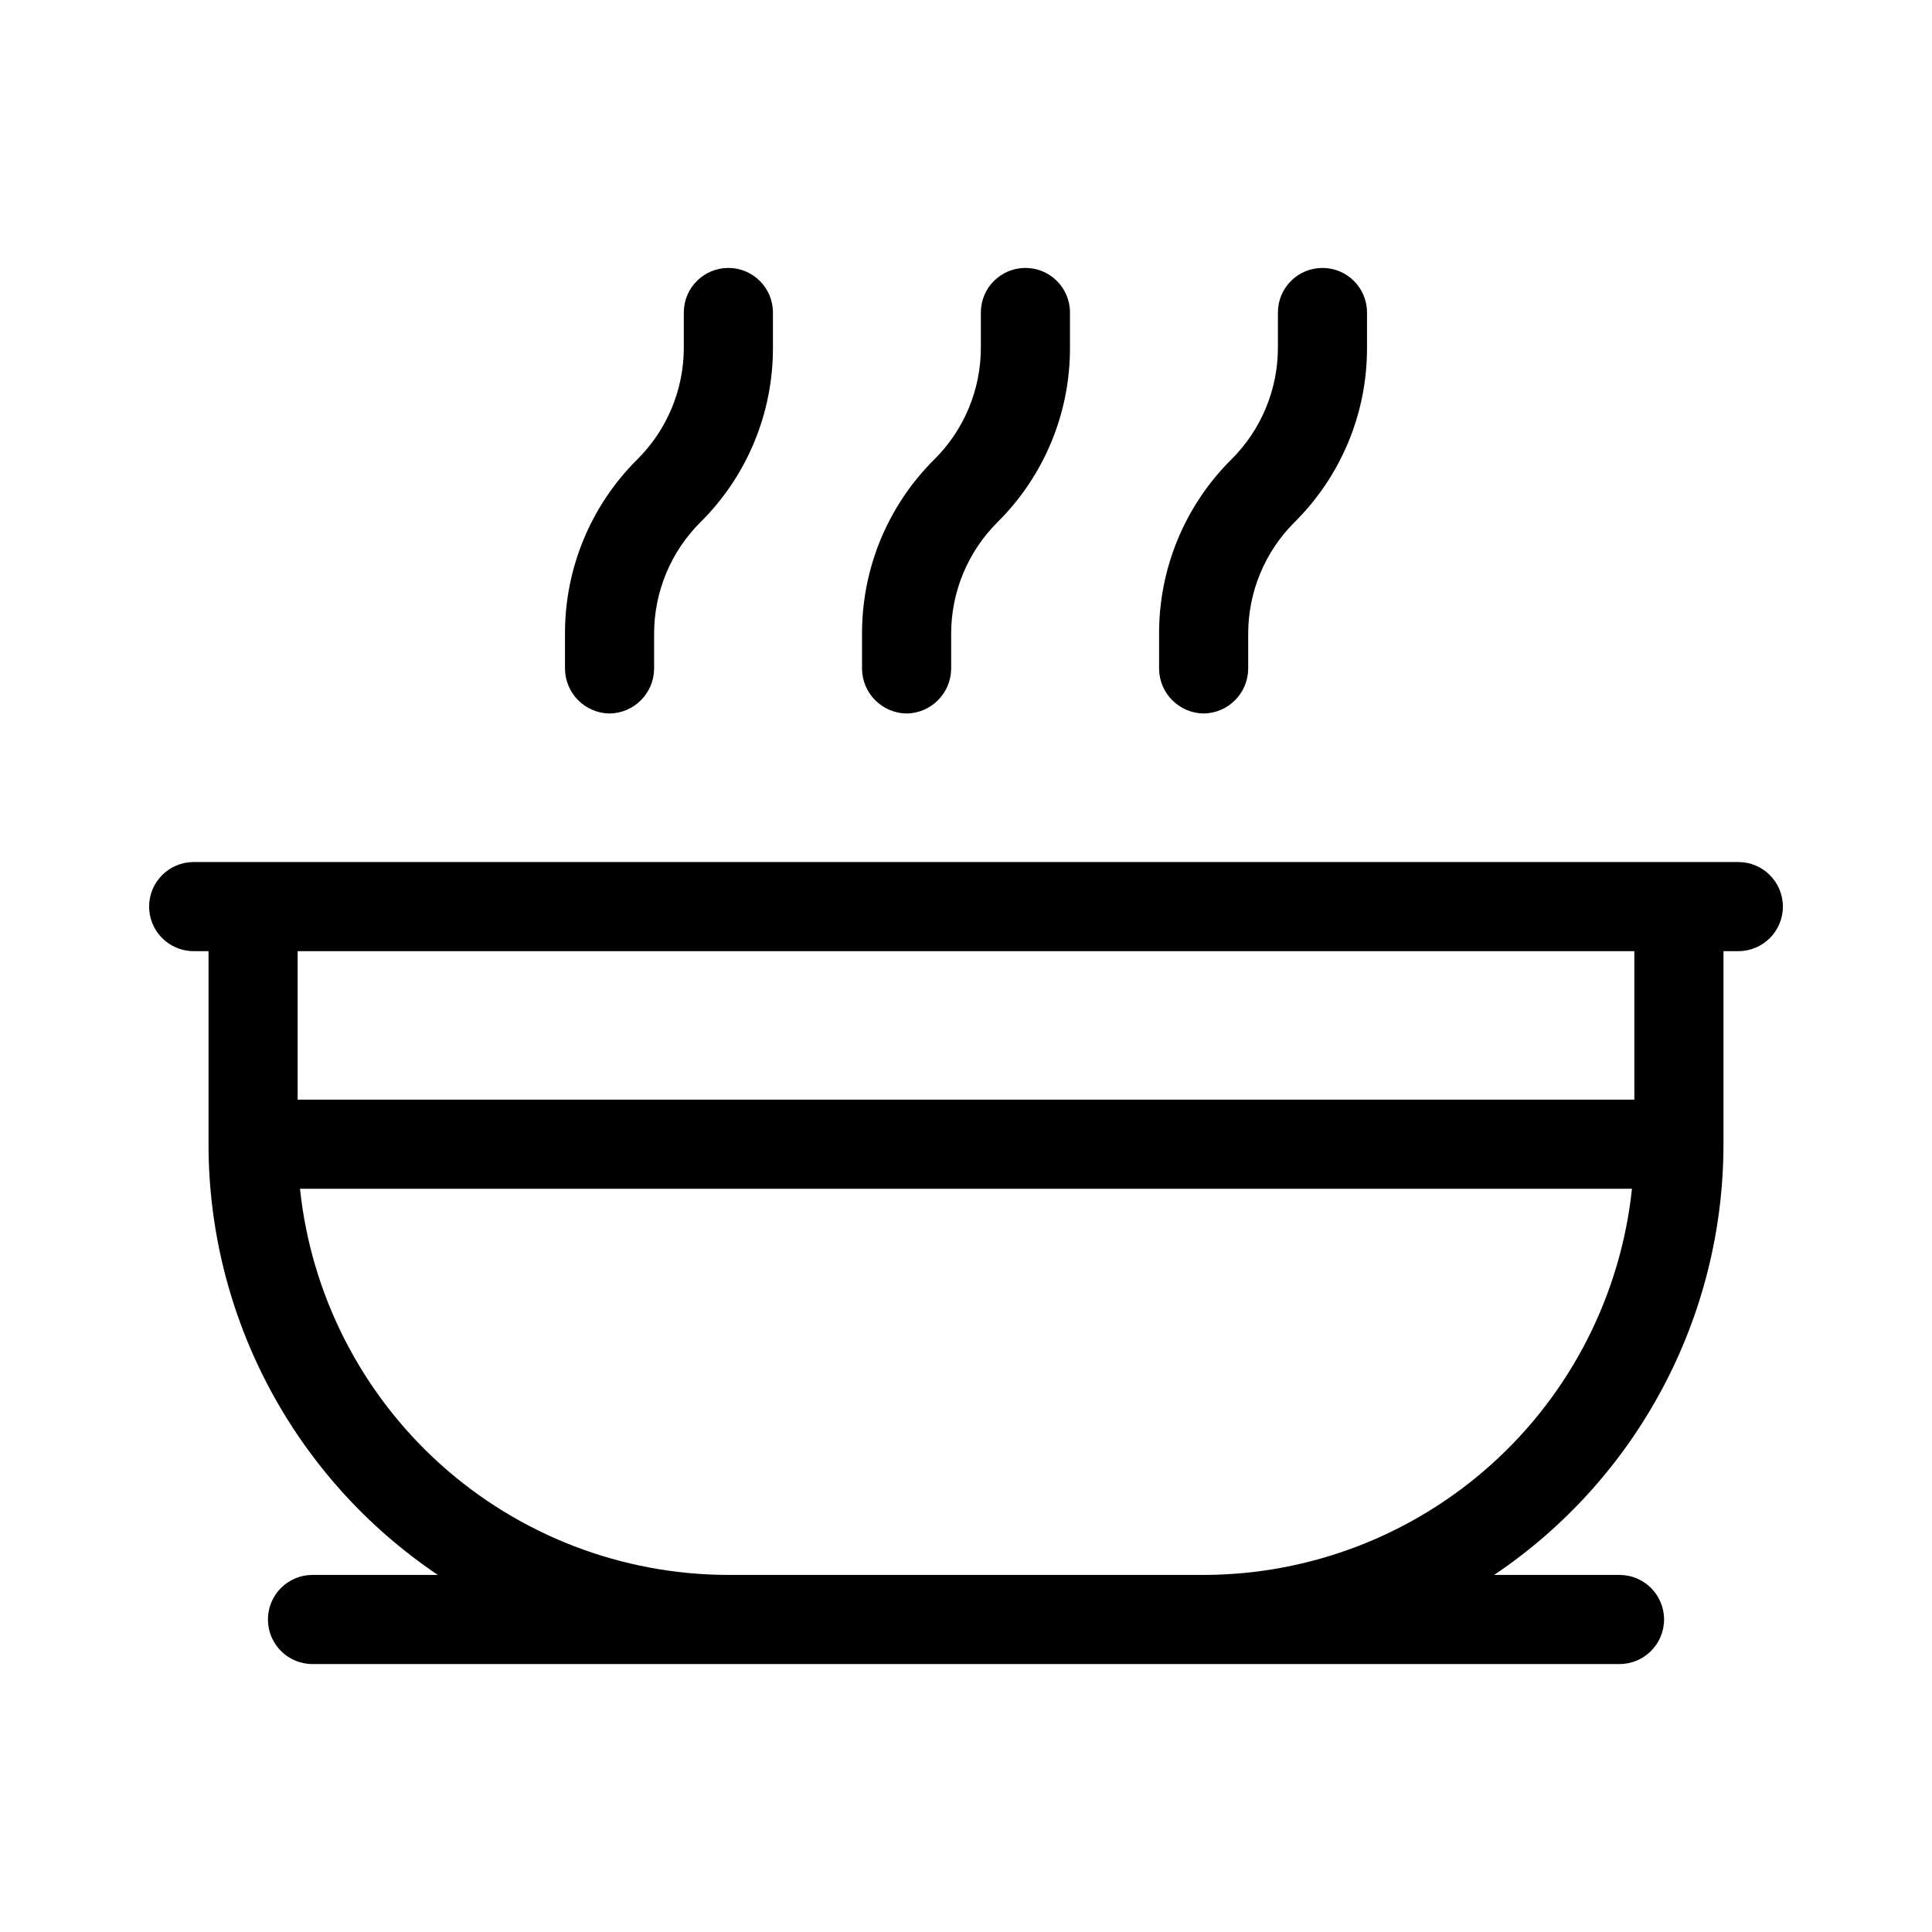
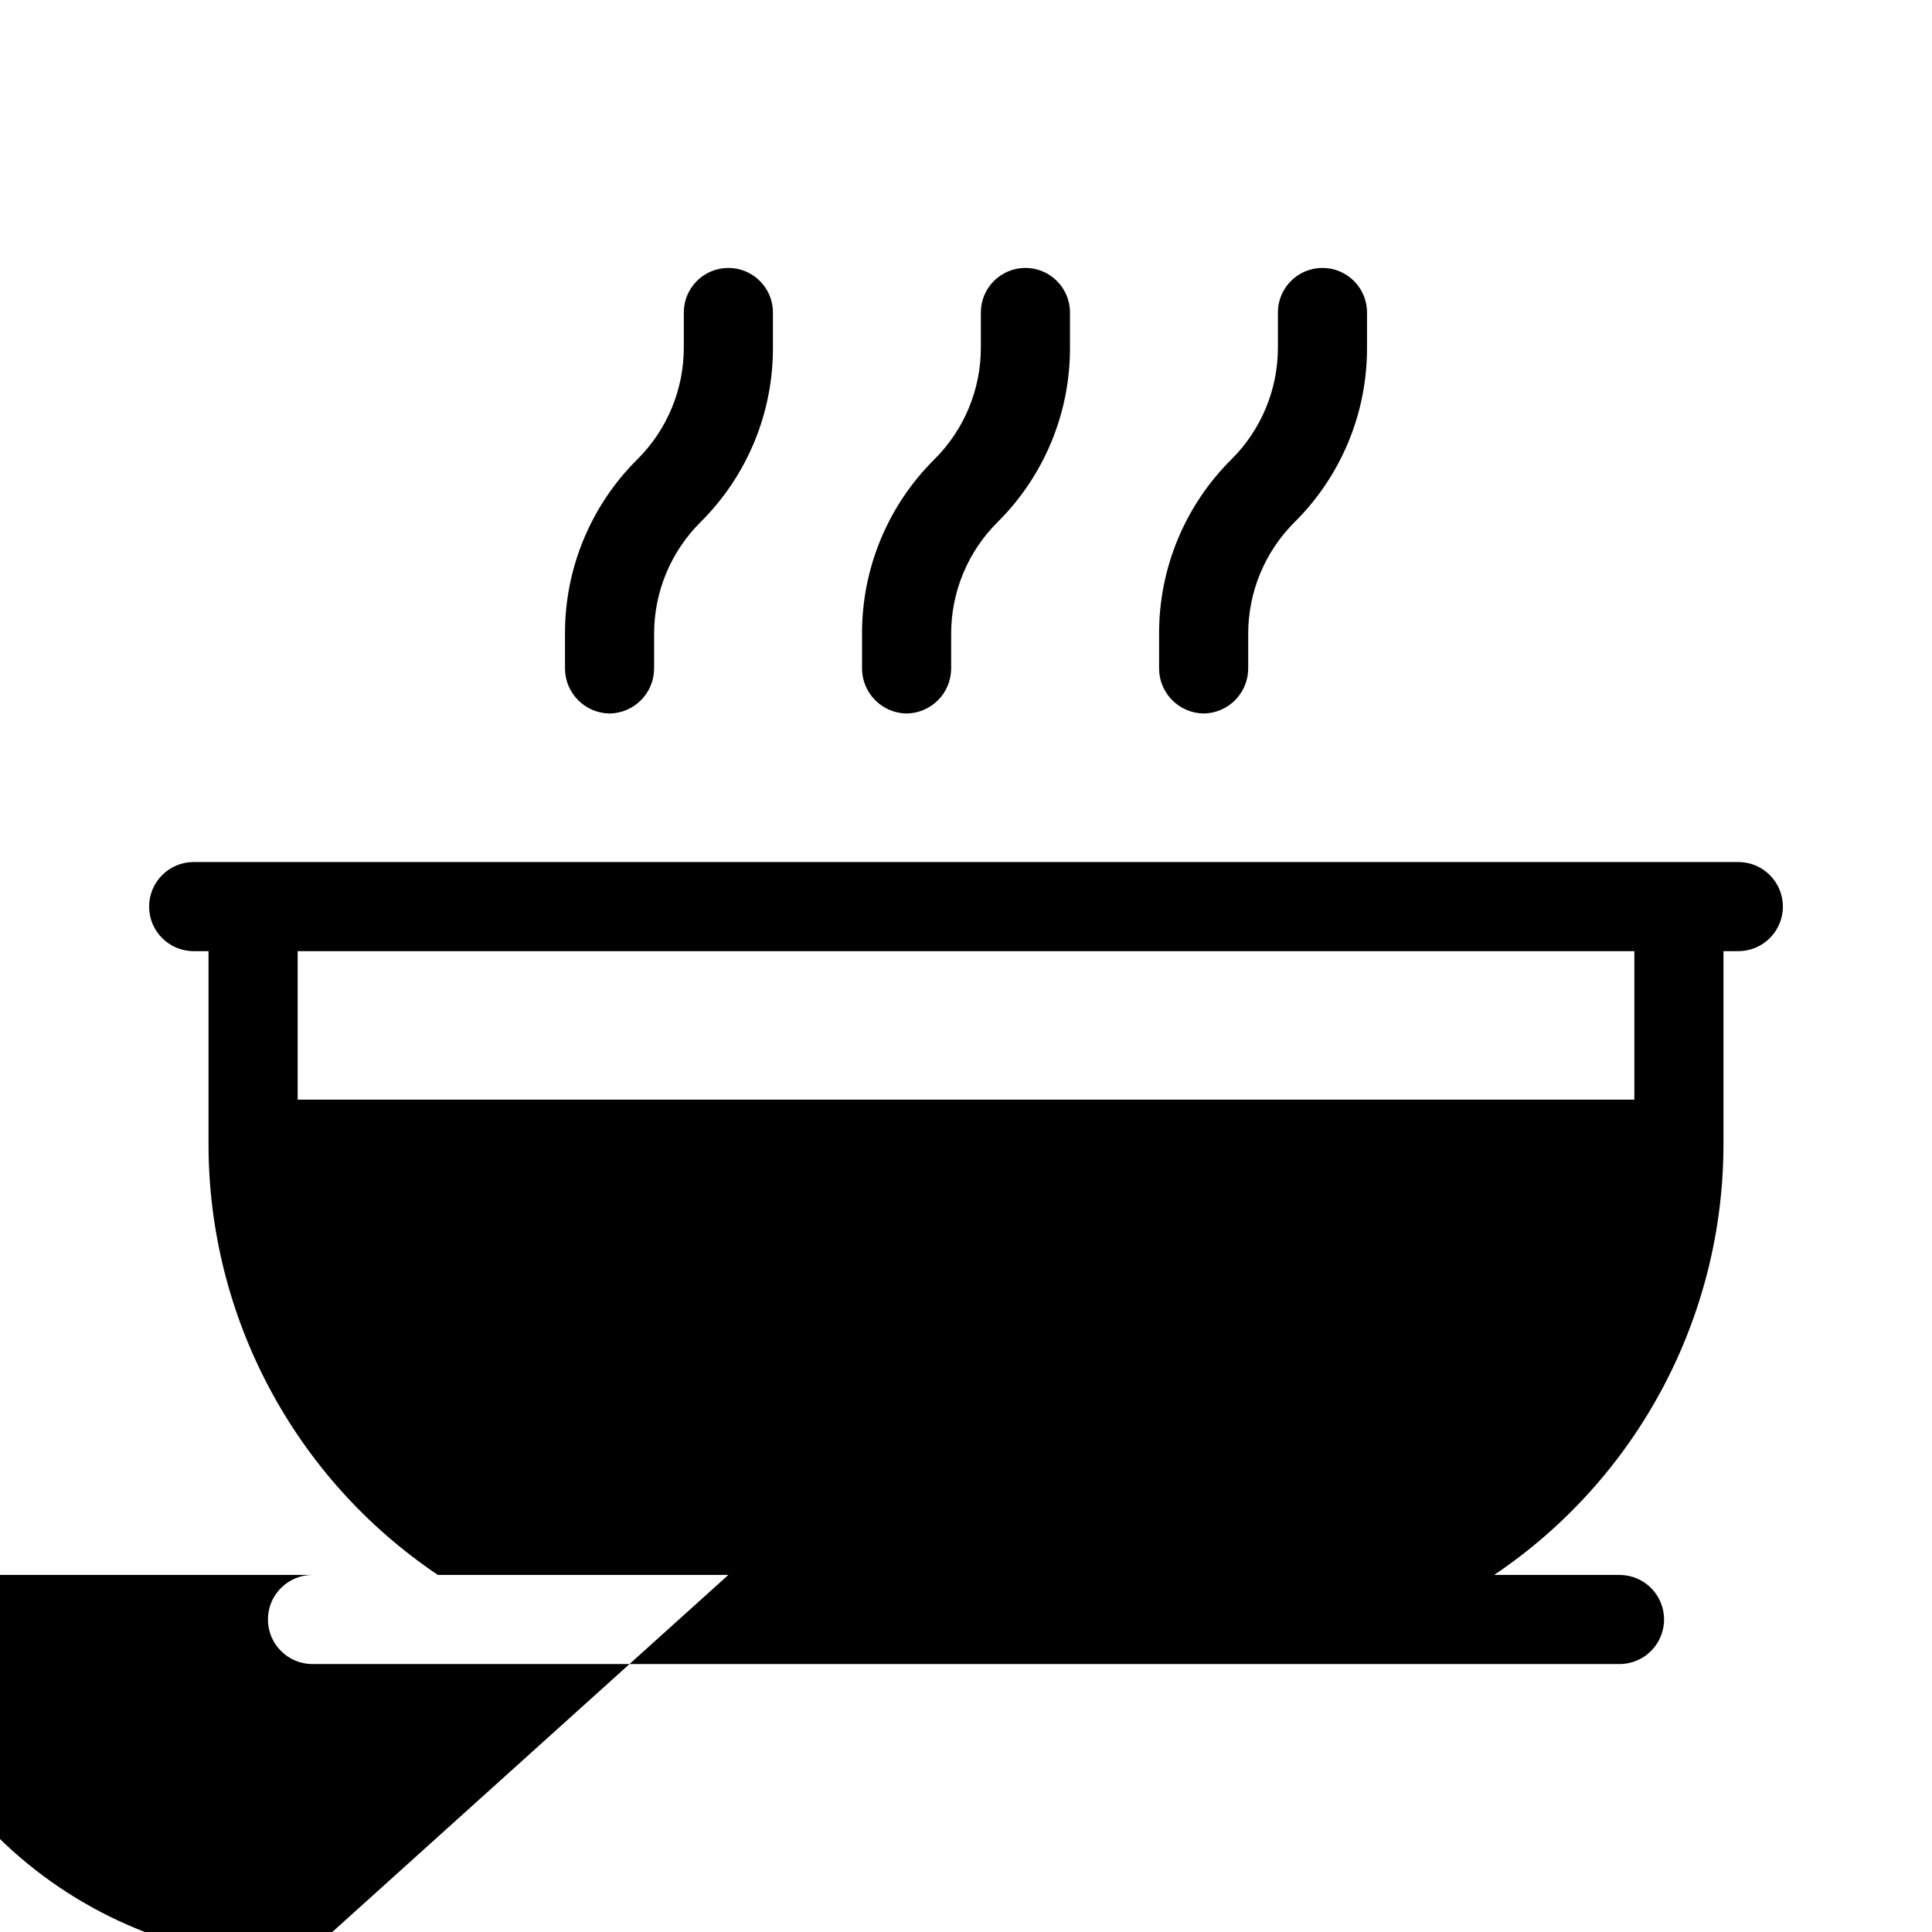
<svg xmlns="http://www.w3.org/2000/svg" fill="#000000" width="800px" height="800px" version="1.1" viewBox="144 144 512 512">
-   <path d="m573.18 584.99h-346.37c-6.519 0-11.805-5.289-11.805-11.809 0-6.523 5.285-11.809 11.805-11.809h33.223c-37.988-25.566-60.77-68.355-60.773-114.14v-51.168h-3.938c-6.519 0-11.805-5.285-11.805-11.809 0-6.519 5.285-11.809 11.805-11.809h409.35c6.519 0 11.809 5.289 11.809 11.809 0 6.523-5.289 11.809-11.809 11.809h-3.938v51.168c-0.004 45.789-22.785 88.578-60.77 114.14h33.219c6.519 0 11.809 5.285 11.809 11.809 0 6.519-5.289 11.809-11.809 11.809zm-236.16-23.617h125.95c28.215-0.039 55.418-10.512 76.375-29.406 20.957-18.895 34.184-44.871 37.137-72.93h-352.98c2.953 28.059 16.184 54.035 37.137 72.93 20.957 18.895 48.164 29.367 76.379 29.406zm-114.14-125.95h354.24v-39.359h-354.24zm240.1-102.34c-6.488-0.086-11.727-5.32-11.809-11.809v-9.289c-0.059-17.379 6.863-34.055 19.207-46.285 7.871-7.84 12.289-18.492 12.281-29.602v-9.289c0-6.519 5.285-11.805 11.805-11.805 6.523 0 11.809 5.285 11.809 11.805v9.289c0.059 17.379-6.863 34.055-19.207 46.289-7.871 7.84-12.289 18.492-12.281 29.598v9.289c-0.082 6.488-5.32 11.723-11.805 11.809zm-78.719 0h-0.004c-6.484-0.086-11.723-5.32-11.809-11.809v-9.289c-0.055-17.379 6.863-34.055 19.207-46.285 7.871-7.84 12.293-18.492 12.281-29.602v-9.289c0-6.519 5.289-11.805 11.809-11.805 6.523 0 11.809 5.285 11.809 11.805v9.289c0.059 17.379-6.863 34.055-19.207 46.289-7.871 7.84-12.293 18.492-12.281 29.598v9.289c-0.086 6.488-5.32 11.723-11.809 11.809zm-78.719 0h-0.004c-6.488-0.086-11.723-5.32-11.809-11.809v-9.289c-0.059-17.379 6.863-34.055 19.207-46.285 7.871-7.84 12.289-18.492 12.281-29.602v-9.289c0-6.519 5.285-11.805 11.809-11.805 6.519 0 11.809 5.285 11.809 11.805v9.289c0.055 17.379-6.863 34.055-19.211 46.289-7.867 7.84-12.289 18.492-12.277 29.598v9.289c-0.086 6.488-5.324 11.723-11.809 11.809z" />
+   <path d="m573.18 584.99h-346.37c-6.519 0-11.805-5.289-11.805-11.809 0-6.523 5.285-11.809 11.805-11.809h33.223c-37.988-25.566-60.77-68.355-60.773-114.14v-51.168h-3.938c-6.519 0-11.805-5.285-11.805-11.809 0-6.519 5.285-11.809 11.805-11.809h409.35c6.519 0 11.809 5.289 11.809 11.809 0 6.523-5.289 11.809-11.809 11.809h-3.938v51.168c-0.004 45.789-22.785 88.578-60.77 114.14h33.219c6.519 0 11.809 5.285 11.809 11.809 0 6.519-5.289 11.809-11.809 11.809zm-236.16-23.617h125.95h-352.98c2.953 28.059 16.184 54.035 37.137 72.93 20.957 18.895 48.164 29.367 76.379 29.406zm-114.14-125.95h354.24v-39.359h-354.24zm240.1-102.34c-6.488-0.086-11.727-5.32-11.809-11.809v-9.289c-0.059-17.379 6.863-34.055 19.207-46.285 7.871-7.84 12.289-18.492 12.281-29.602v-9.289c0-6.519 5.285-11.805 11.805-11.805 6.523 0 11.809 5.285 11.809 11.805v9.289c0.059 17.379-6.863 34.055-19.207 46.289-7.871 7.84-12.289 18.492-12.281 29.598v9.289c-0.082 6.488-5.32 11.723-11.805 11.809zm-78.719 0h-0.004c-6.484-0.086-11.723-5.32-11.809-11.809v-9.289c-0.055-17.379 6.863-34.055 19.207-46.285 7.871-7.84 12.293-18.492 12.281-29.602v-9.289c0-6.519 5.289-11.805 11.809-11.805 6.523 0 11.809 5.285 11.809 11.805v9.289c0.059 17.379-6.863 34.055-19.207 46.289-7.871 7.84-12.293 18.492-12.281 29.598v9.289c-0.086 6.488-5.32 11.723-11.809 11.809zm-78.719 0h-0.004c-6.488-0.086-11.723-5.32-11.809-11.809v-9.289c-0.059-17.379 6.863-34.055 19.207-46.285 7.871-7.84 12.289-18.492 12.281-29.602v-9.289c0-6.519 5.285-11.805 11.809-11.805 6.519 0 11.809 5.285 11.809 11.805v9.289c0.055 17.379-6.863 34.055-19.211 46.289-7.867 7.84-12.289 18.492-12.277 29.598v9.289c-0.086 6.488-5.324 11.723-11.809 11.809z" />
</svg>